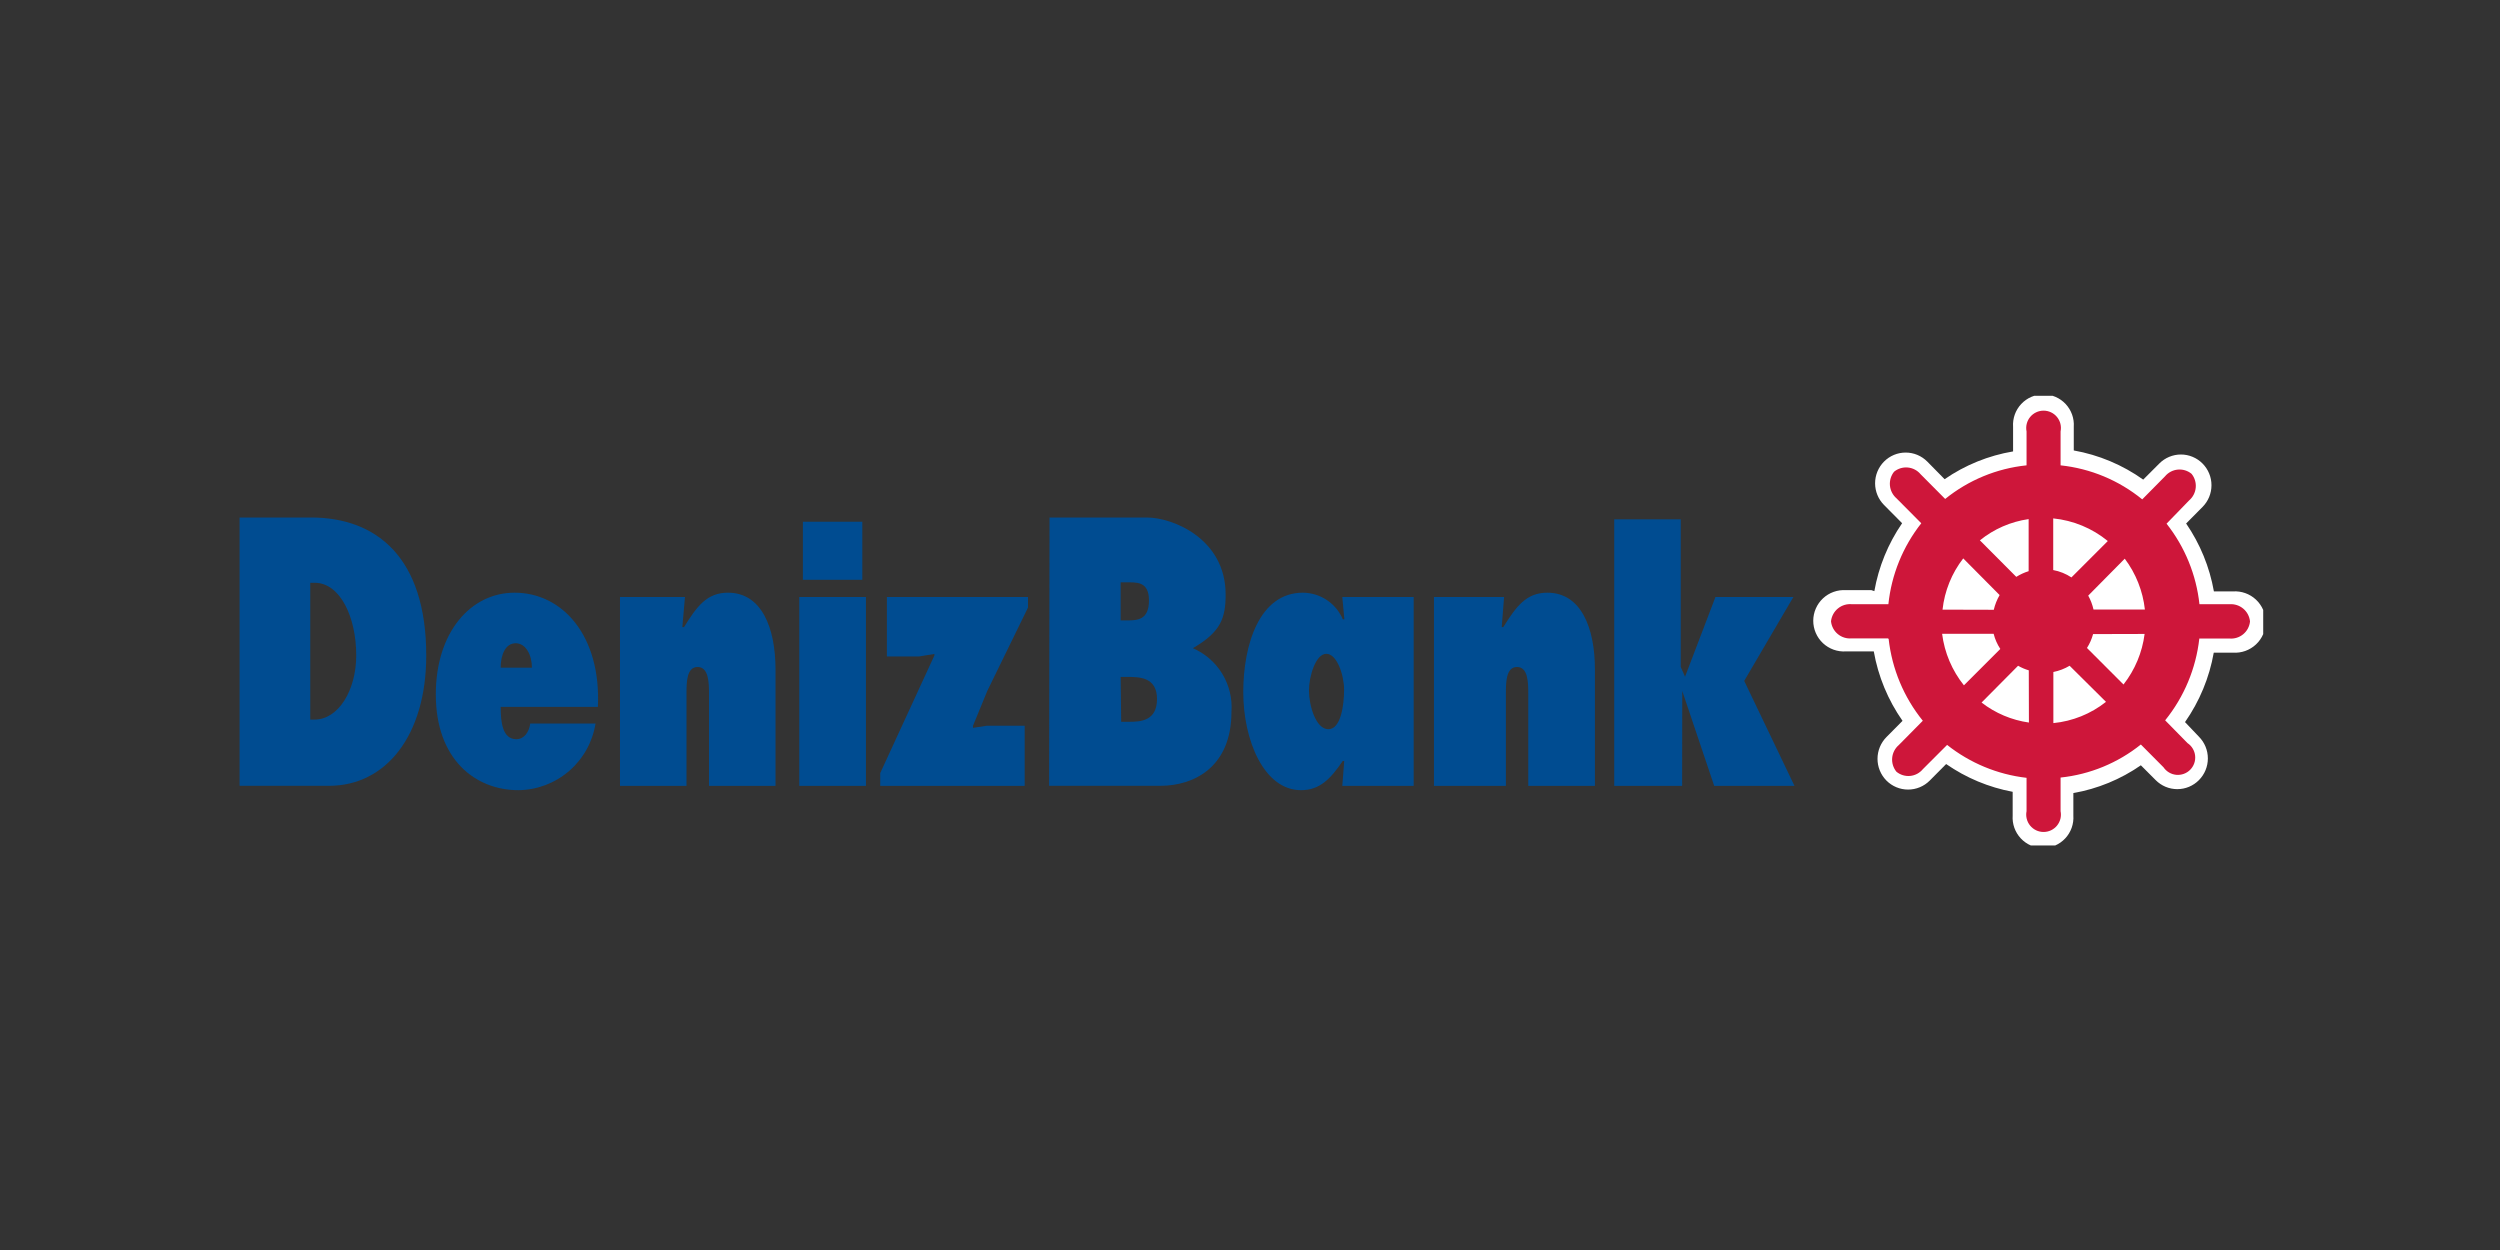
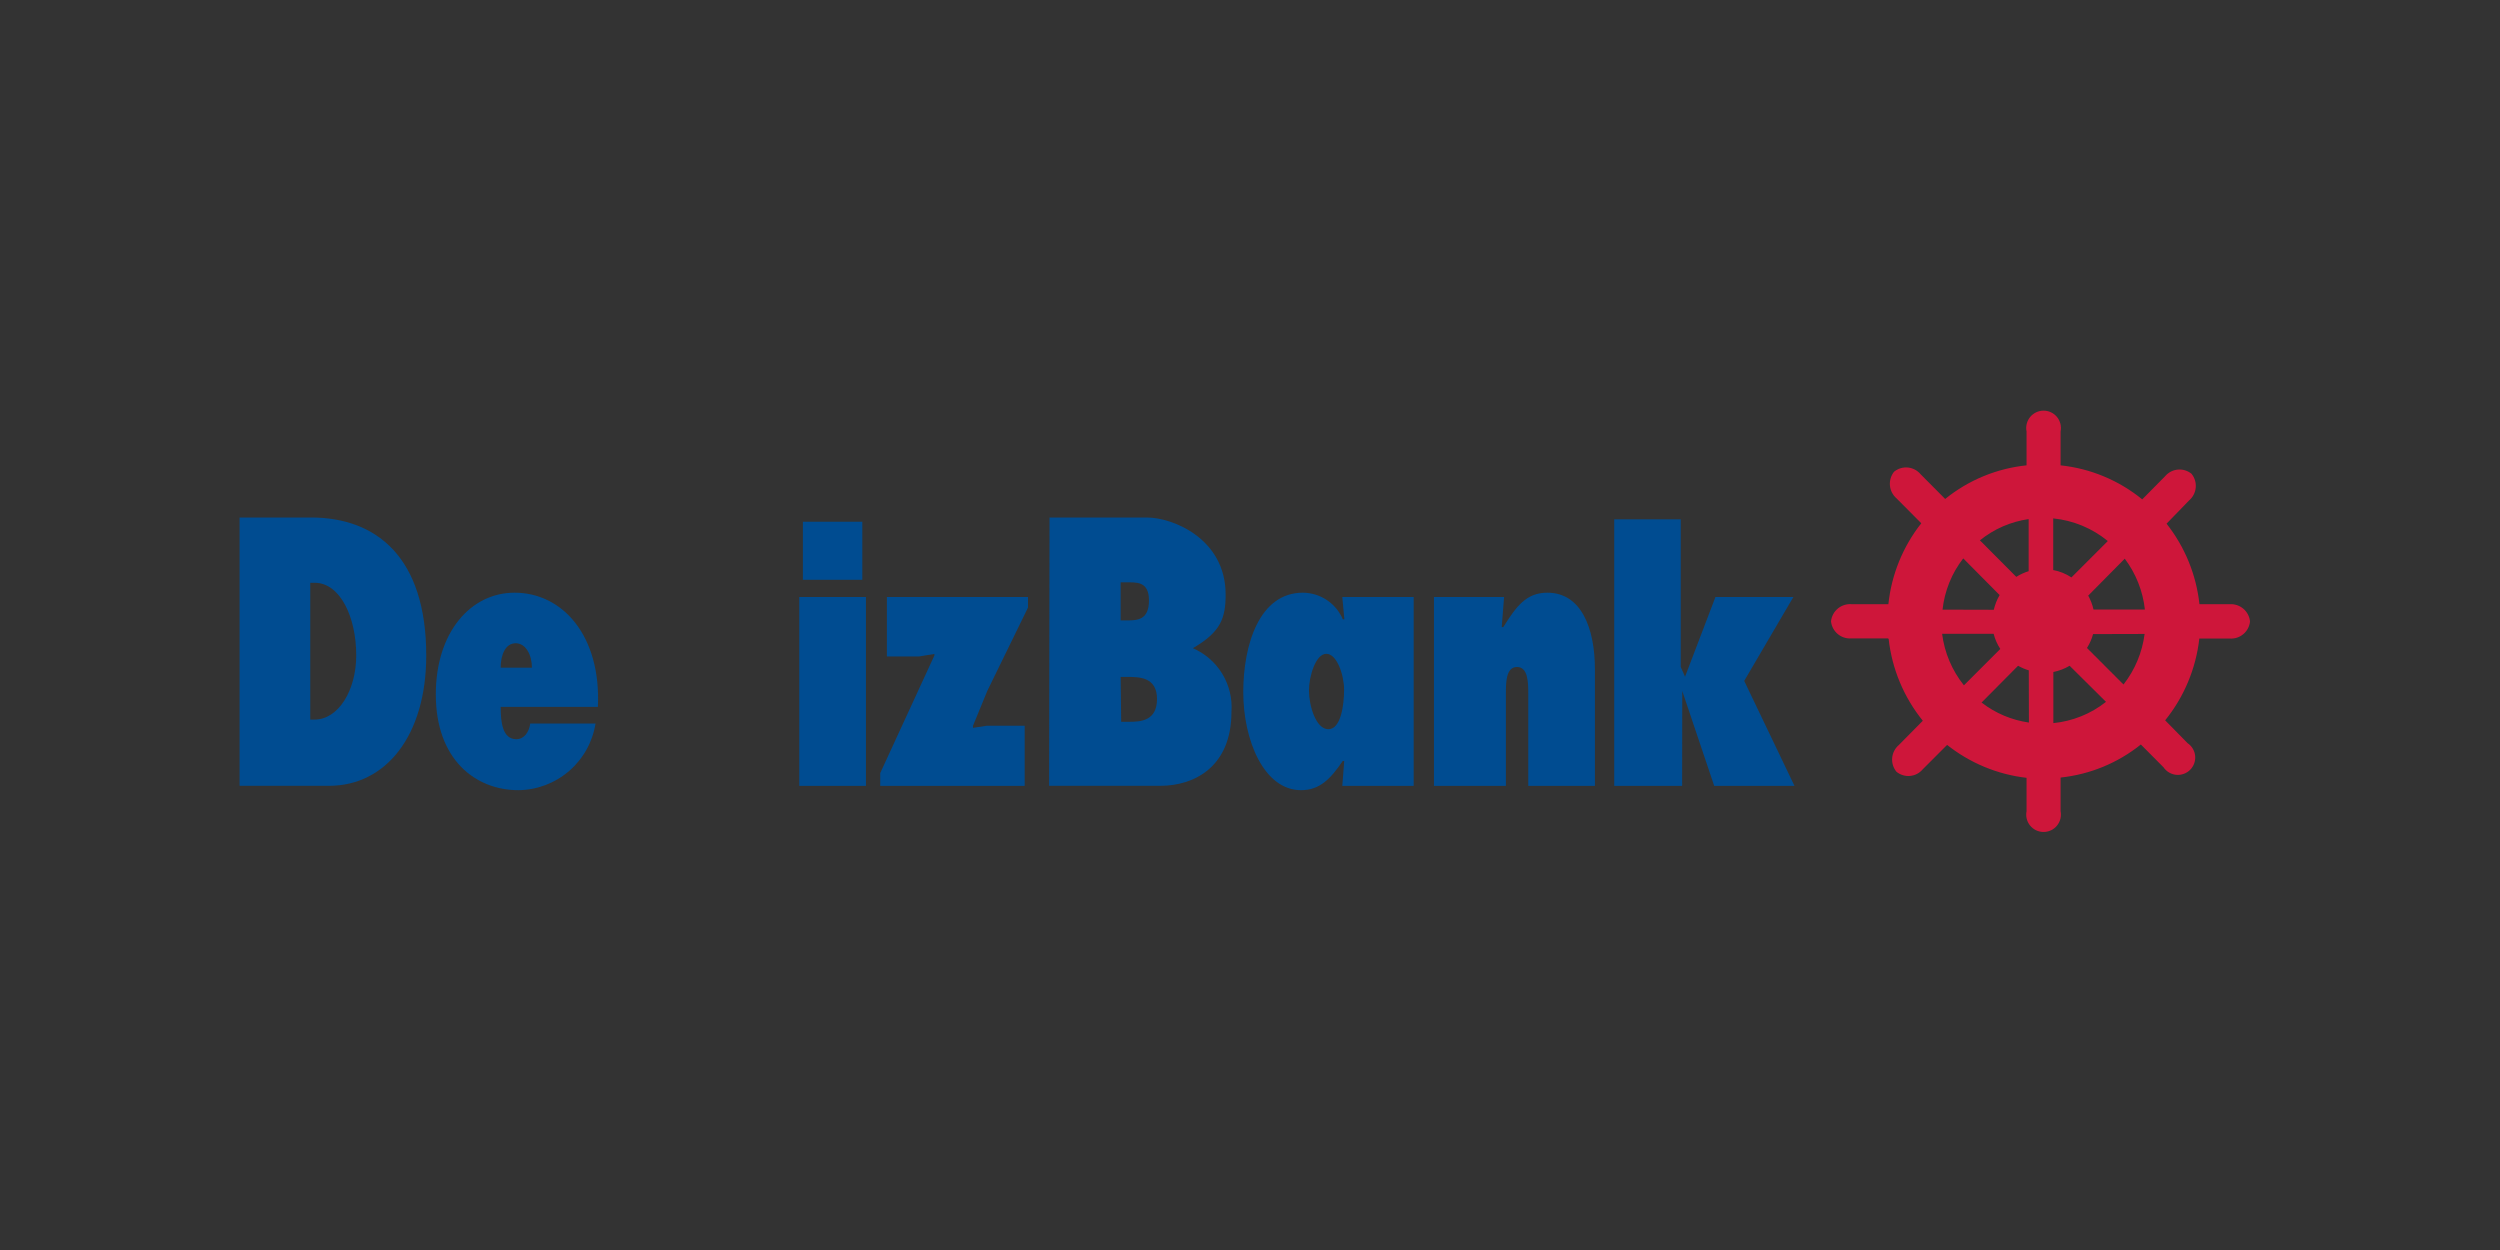
<svg xmlns="http://www.w3.org/2000/svg" width="240" height="120" viewBox="0 0 240 120" fill="none">
  <rect x="0" y="0" width="240" height="120" fill="#333333" stroke="none" />
  <g clip-path="url(#clip0_3525_6984)">
    <path fill-rule="evenodd" clip-rule="evenodd" d="M57.397 67.858C57.717 61.058 54.024 56.898 49.397 56.898C45.211 56.898 41.838 60.658 41.838 66.671C41.838 72.911 45.638 75.857 49.771 75.857C51.561 75.835 53.286 75.181 54.64 74.01C55.994 72.838 56.89 71.226 57.17 69.458H50.904C50.784 70.324 50.291 70.964 49.571 70.964C48.237 70.964 48.064 69.324 48.064 67.858M48.064 64.098C48.064 62.845 48.531 61.752 49.504 61.752C50.477 61.752 51.064 62.871 51.064 64.098H48.064Z" fill="#004C91" />
-     <path fill-rule="evenodd" clip-rule="evenodd" d="M65.757 57.312H59.518V75.444H65.904V66.591C65.904 65.538 65.904 64.031 66.97 64.031C68.037 64.031 68.064 65.538 68.064 66.591V75.444H74.45V64.271C74.45 60.272 73.117 56.898 69.89 56.898C67.837 56.898 66.89 58.232 65.664 60.205H65.504" fill="#004C91" />
    <path fill-rule="evenodd" clip-rule="evenodd" d="M98.688 58.326V57.312H85.142V63.019H88.235L89.702 62.779V62.925L84.502 74.218V75.445H98.368V69.672H94.728L93.408 69.872V69.672L94.781 66.325" fill="#004C91" />
    <path fill-rule="evenodd" clip-rule="evenodd" d="M144.393 57.312H137.66V75.444H144.566V66.591C144.566 65.538 144.566 64.031 145.633 64.031C146.7 64.031 146.713 65.538 146.713 66.591V75.444H153.113V64.271C153.113 60.272 151.779 56.898 148.553 56.898C146.5 56.898 145.553 58.232 144.313 60.205H144.166" fill="#004C91" />
    <path fill-rule="evenodd" clip-rule="evenodd" d="M154.965 75.444H161.484L161.498 66.338L164.564 75.444H172.27L167.444 65.365L172.164 57.312H164.684L161.764 64.965L161.351 64.032V49.859H154.965" fill="#004C91" />
    <path fill-rule="evenodd" clip-rule="evenodd" d="M107.581 59.559V55.906H108.048C109.048 55.906 110.301 55.759 110.301 57.639C110.301 59.519 109.194 59.559 108.194 59.559M100.715 75.438H111.381C114.647 75.438 118.22 73.625 118.22 68.332C118.312 67.055 118.004 65.782 117.34 64.688C116.676 63.594 115.689 62.734 114.514 62.226C117.207 60.666 117.66 59.332 117.66 57.066C117.66 51.733 112.607 49.68 110.088 49.68H100.755L100.715 75.438ZM107.581 64.985H108.248C109.341 64.985 111.074 64.985 111.074 67.105C111.074 69.225 109.461 69.292 108.408 69.292H107.634L107.581 64.985Z" fill="#004C91" />
    <path fill-rule="evenodd" clip-rule="evenodd" d="M128.86 75.444H135.712V57.312H128.86L129.06 59.458H128.913C128.593 58.703 128.058 58.059 127.376 57.604C126.694 57.149 125.893 56.904 125.073 56.898C120.9 56.898 119.354 61.885 119.354 66.458C119.354 71.031 121.327 75.857 124.9 75.857C126.7 75.857 127.74 74.764 128.9 73.057H129.046M125.66 66.284C125.66 64.951 126.3 62.765 127.326 62.765C128.353 62.765 129.033 64.818 129.033 66.218C129.033 67.618 128.74 70.004 127.526 70.004C126.313 70.004 125.66 67.724 125.66 66.284Z" fill="#004C91" />
    <path fill-rule="evenodd" clip-rule="evenodd" d="M23 75.438H31.586C37.066 75.438 40.919 70.585 40.919 62.932C40.919 53.479 36.119 49.68 29.853 49.68H23M29.786 55.946H30.2C32.679 55.946 34.199 59.279 34.199 62.906C34.199 66.279 32.479 69.079 30.2 69.079H29.786V55.946Z" fill="#004C91" />
    <path fill-rule="evenodd" clip-rule="evenodd" d="M77.077 55.659H82.783V50.086H77.077V55.659ZM76.731 75.444H83.13V57.312H76.731V75.444Z" fill="#004C91" />
-     <path d="M179.937 56.749C180.35 54.41 181.259 52.187 182.603 50.229L180.87 48.483C180.319 47.928 180.009 47.178 180.009 46.396C180.009 45.614 180.319 44.864 180.87 44.309C181.141 44.036 181.464 43.819 181.82 43.67C182.176 43.522 182.558 43.446 182.943 43.446C183.329 43.446 183.71 43.522 184.066 43.67C184.422 43.819 184.745 44.036 185.016 44.309L186.683 46.003C188.652 44.643 190.896 43.733 193.256 43.336V40.976C193.229 40.577 193.284 40.177 193.418 39.8C193.552 39.423 193.763 39.078 194.036 38.785C194.309 38.493 194.639 38.26 195.006 38.101C195.373 37.942 195.769 37.859 196.169 37.859C196.569 37.859 196.965 37.942 197.332 38.101C197.699 38.26 198.029 38.493 198.302 38.785C198.575 39.078 198.786 39.423 198.92 39.8C199.054 40.177 199.109 40.577 199.082 40.976V43.243C201.484 43.672 203.761 44.628 205.748 46.043L207.295 44.496C207.566 44.222 207.889 44.005 208.245 43.857C208.601 43.709 208.983 43.632 209.368 43.632C209.754 43.632 210.135 43.709 210.491 43.857C210.847 44.005 211.17 44.222 211.441 44.496C211.993 45.051 212.302 45.801 212.302 46.583C212.302 47.365 211.993 48.115 211.441 48.669L209.868 50.256C211.212 52.214 212.122 54.437 212.535 56.775H214.361C214.764 56.748 215.168 56.804 215.548 56.94C215.928 57.075 216.277 57.287 216.571 57.563C216.866 57.839 217.101 58.172 217.262 58.542C217.423 58.912 217.506 59.312 217.506 59.715C217.506 60.119 217.423 60.518 217.262 60.888C217.101 61.259 216.866 61.592 216.571 61.868C216.277 62.143 215.928 62.355 215.548 62.491C215.168 62.626 214.764 62.682 214.361 62.655H212.521C212.099 65.052 211.157 67.327 209.761 69.321L211.095 70.721C211.646 71.276 211.955 72.026 211.955 72.808C211.955 73.59 211.646 74.34 211.095 74.894C210.823 75.168 210.5 75.385 210.144 75.534C209.789 75.682 209.407 75.758 209.021 75.758C208.636 75.758 208.254 75.682 207.899 75.534C207.543 75.385 207.22 75.168 206.948 74.894L205.522 73.468C203.581 74.816 201.37 75.726 199.042 76.134V78.294C199.069 78.693 199.014 79.094 198.88 79.471C198.746 79.847 198.535 80.193 198.262 80.485C197.989 80.777 197.659 81.01 197.292 81.169C196.925 81.329 196.529 81.411 196.129 81.411C195.729 81.411 195.333 81.329 194.966 81.169C194.599 81.01 194.269 80.777 193.996 80.485C193.723 80.193 193.512 79.847 193.378 79.471C193.244 79.094 193.189 78.693 193.216 78.294V76.014C190.923 75.586 188.746 74.677 186.83 73.348L185.256 74.934C184.984 75.208 184.66 75.426 184.303 75.574C183.946 75.723 183.563 75.799 183.176 75.799C182.79 75.799 182.407 75.723 182.05 75.574C181.693 75.426 181.369 75.208 181.097 74.934C180.549 74.378 180.241 73.629 180.241 72.848C180.241 72.067 180.549 71.317 181.097 70.761L182.643 69.201C181.247 67.208 180.305 64.932 179.883 62.535H177.217C176.814 62.562 176.41 62.506 176.03 62.371C175.65 62.235 175.301 62.023 175.007 61.748C174.712 61.472 174.477 61.139 174.316 60.768C174.155 60.398 174.072 59.999 174.072 59.595C174.072 59.192 174.155 58.792 174.316 58.422C174.477 58.052 174.712 57.718 175.007 57.443C175.301 57.167 175.65 56.955 176.03 56.82C176.41 56.684 176.814 56.628 177.217 56.655H179.657" fill="white" />
    <path fill-rule="evenodd" clip-rule="evenodd" d="M186.483 58.526C186.678 56.734 187.365 55.031 188.47 53.606L191.963 57.126C191.708 57.567 191.52 58.043 191.403 58.539M190.07 51.873C191.417 50.783 193.034 50.078 194.749 49.833V54.833C194.332 54.963 193.933 55.147 193.563 55.379L190.07 51.873ZM197.109 49.766C199.032 49.958 200.855 50.714 202.349 51.939L198.856 55.432C198.328 55.081 197.733 54.841 197.109 54.726V49.766ZM203.976 53.633C205.046 55.056 205.714 56.742 205.909 58.512H200.976C200.871 58.046 200.701 57.597 200.469 57.179L203.976 53.633ZM205.882 60.859C205.657 62.63 204.957 64.307 203.856 65.712L200.349 62.205C200.611 61.793 200.808 61.344 200.936 60.872L205.882 60.859ZM202.176 67.378C200.722 68.529 198.968 69.237 197.123 69.418V64.512C197.673 64.402 198.201 64.2 198.683 63.912L202.176 67.378ZM194.776 69.365C193.12 69.13 191.553 68.468 190.23 67.445L193.736 63.912C194.06 64.099 194.404 64.247 194.763 64.352L194.776 69.365ZM188.537 65.792C187.395 64.368 186.671 62.656 186.443 60.846H191.39C191.52 61.362 191.736 61.854 192.03 62.299L188.537 65.792ZM181.244 61.285H177.751C177.272 61.326 176.797 61.177 176.428 60.87C176.058 60.563 175.825 60.123 175.777 59.646C175.802 59.405 175.875 59.171 175.99 58.958C176.105 58.745 176.262 58.557 176.45 58.405C176.638 58.252 176.855 58.139 177.087 58.07C177.32 58.002 177.563 57.98 177.804 58.006H181.284C181.581 55.168 182.677 52.473 184.443 50.233L182.07 47.846C181.707 47.534 181.479 47.092 181.434 46.615C181.389 46.138 181.531 45.661 181.83 45.286C182.2 44.982 182.676 44.836 183.153 44.881C183.63 44.926 184.07 45.158 184.377 45.526L186.737 47.9C188.973 46.09 191.688 44.969 194.549 44.673V41.42C194.5 41.178 194.506 40.928 194.565 40.688C194.624 40.449 194.736 40.225 194.892 40.034C195.049 39.843 195.246 39.688 195.469 39.583C195.692 39.477 195.936 39.422 196.183 39.422C196.43 39.422 196.674 39.477 196.897 39.583C197.12 39.688 197.317 39.843 197.473 40.034C197.629 40.225 197.741 40.449 197.801 40.688C197.86 40.928 197.865 41.178 197.816 41.42V44.673C200.691 44.978 203.415 46.113 205.655 47.94L207.842 45.727C208.149 45.358 208.589 45.126 209.066 45.081C209.543 45.036 210.019 45.182 210.388 45.486C210.691 45.86 210.835 46.337 210.79 46.815C210.745 47.294 210.515 47.735 210.149 48.046L207.989 50.273C209.748 52.502 210.844 55.182 211.148 58.006H214.028C214.508 57.968 214.983 58.121 215.352 58.43C215.721 58.739 215.954 59.18 216.001 59.659C215.954 60.137 215.721 60.577 215.351 60.884C214.982 61.191 214.507 61.34 214.028 61.299H211.135C210.813 64.175 209.675 66.9 207.855 69.152L210.002 71.338C210.206 71.475 210.378 71.655 210.504 71.866C210.631 72.077 210.709 72.313 210.733 72.558C210.758 72.803 210.728 73.05 210.645 73.282C210.563 73.513 210.43 73.724 210.257 73.898C210.084 74.073 209.874 74.207 209.642 74.29C209.411 74.374 209.164 74.406 208.919 74.383C208.675 74.36 208.438 74.283 208.226 74.157C208.015 74.032 207.833 73.862 207.695 73.658L205.522 71.472C203.311 73.246 200.636 74.348 197.816 74.645V77.871C197.865 78.113 197.86 78.363 197.801 78.603C197.741 78.843 197.629 79.066 197.473 79.257C197.317 79.449 197.12 79.603 196.897 79.709C196.674 79.814 196.43 79.869 196.183 79.869C195.936 79.869 195.692 79.814 195.469 79.709C195.246 79.603 195.049 79.449 194.892 79.257C194.736 79.066 194.624 78.843 194.565 78.603C194.506 78.363 194.5 78.113 194.549 77.871V74.671C191.762 74.35 189.121 73.255 186.923 71.511L184.59 73.845C184.286 74.212 183.848 74.444 183.373 74.489C182.898 74.534 182.425 74.389 182.057 74.085C181.753 73.713 181.607 73.237 181.649 72.759C181.692 72.28 181.919 71.838 182.284 71.525L184.59 69.192C182.769 66.941 181.631 64.216 181.31 61.339" fill="#CE163A" />
  </g>
  <defs>
    <clipPath id="clip0_3525_6984">
      <rect width="194.268" height="43.162" fill="white" transform="translate(23 38)" />
    </clipPath>
  </defs>
</svg>